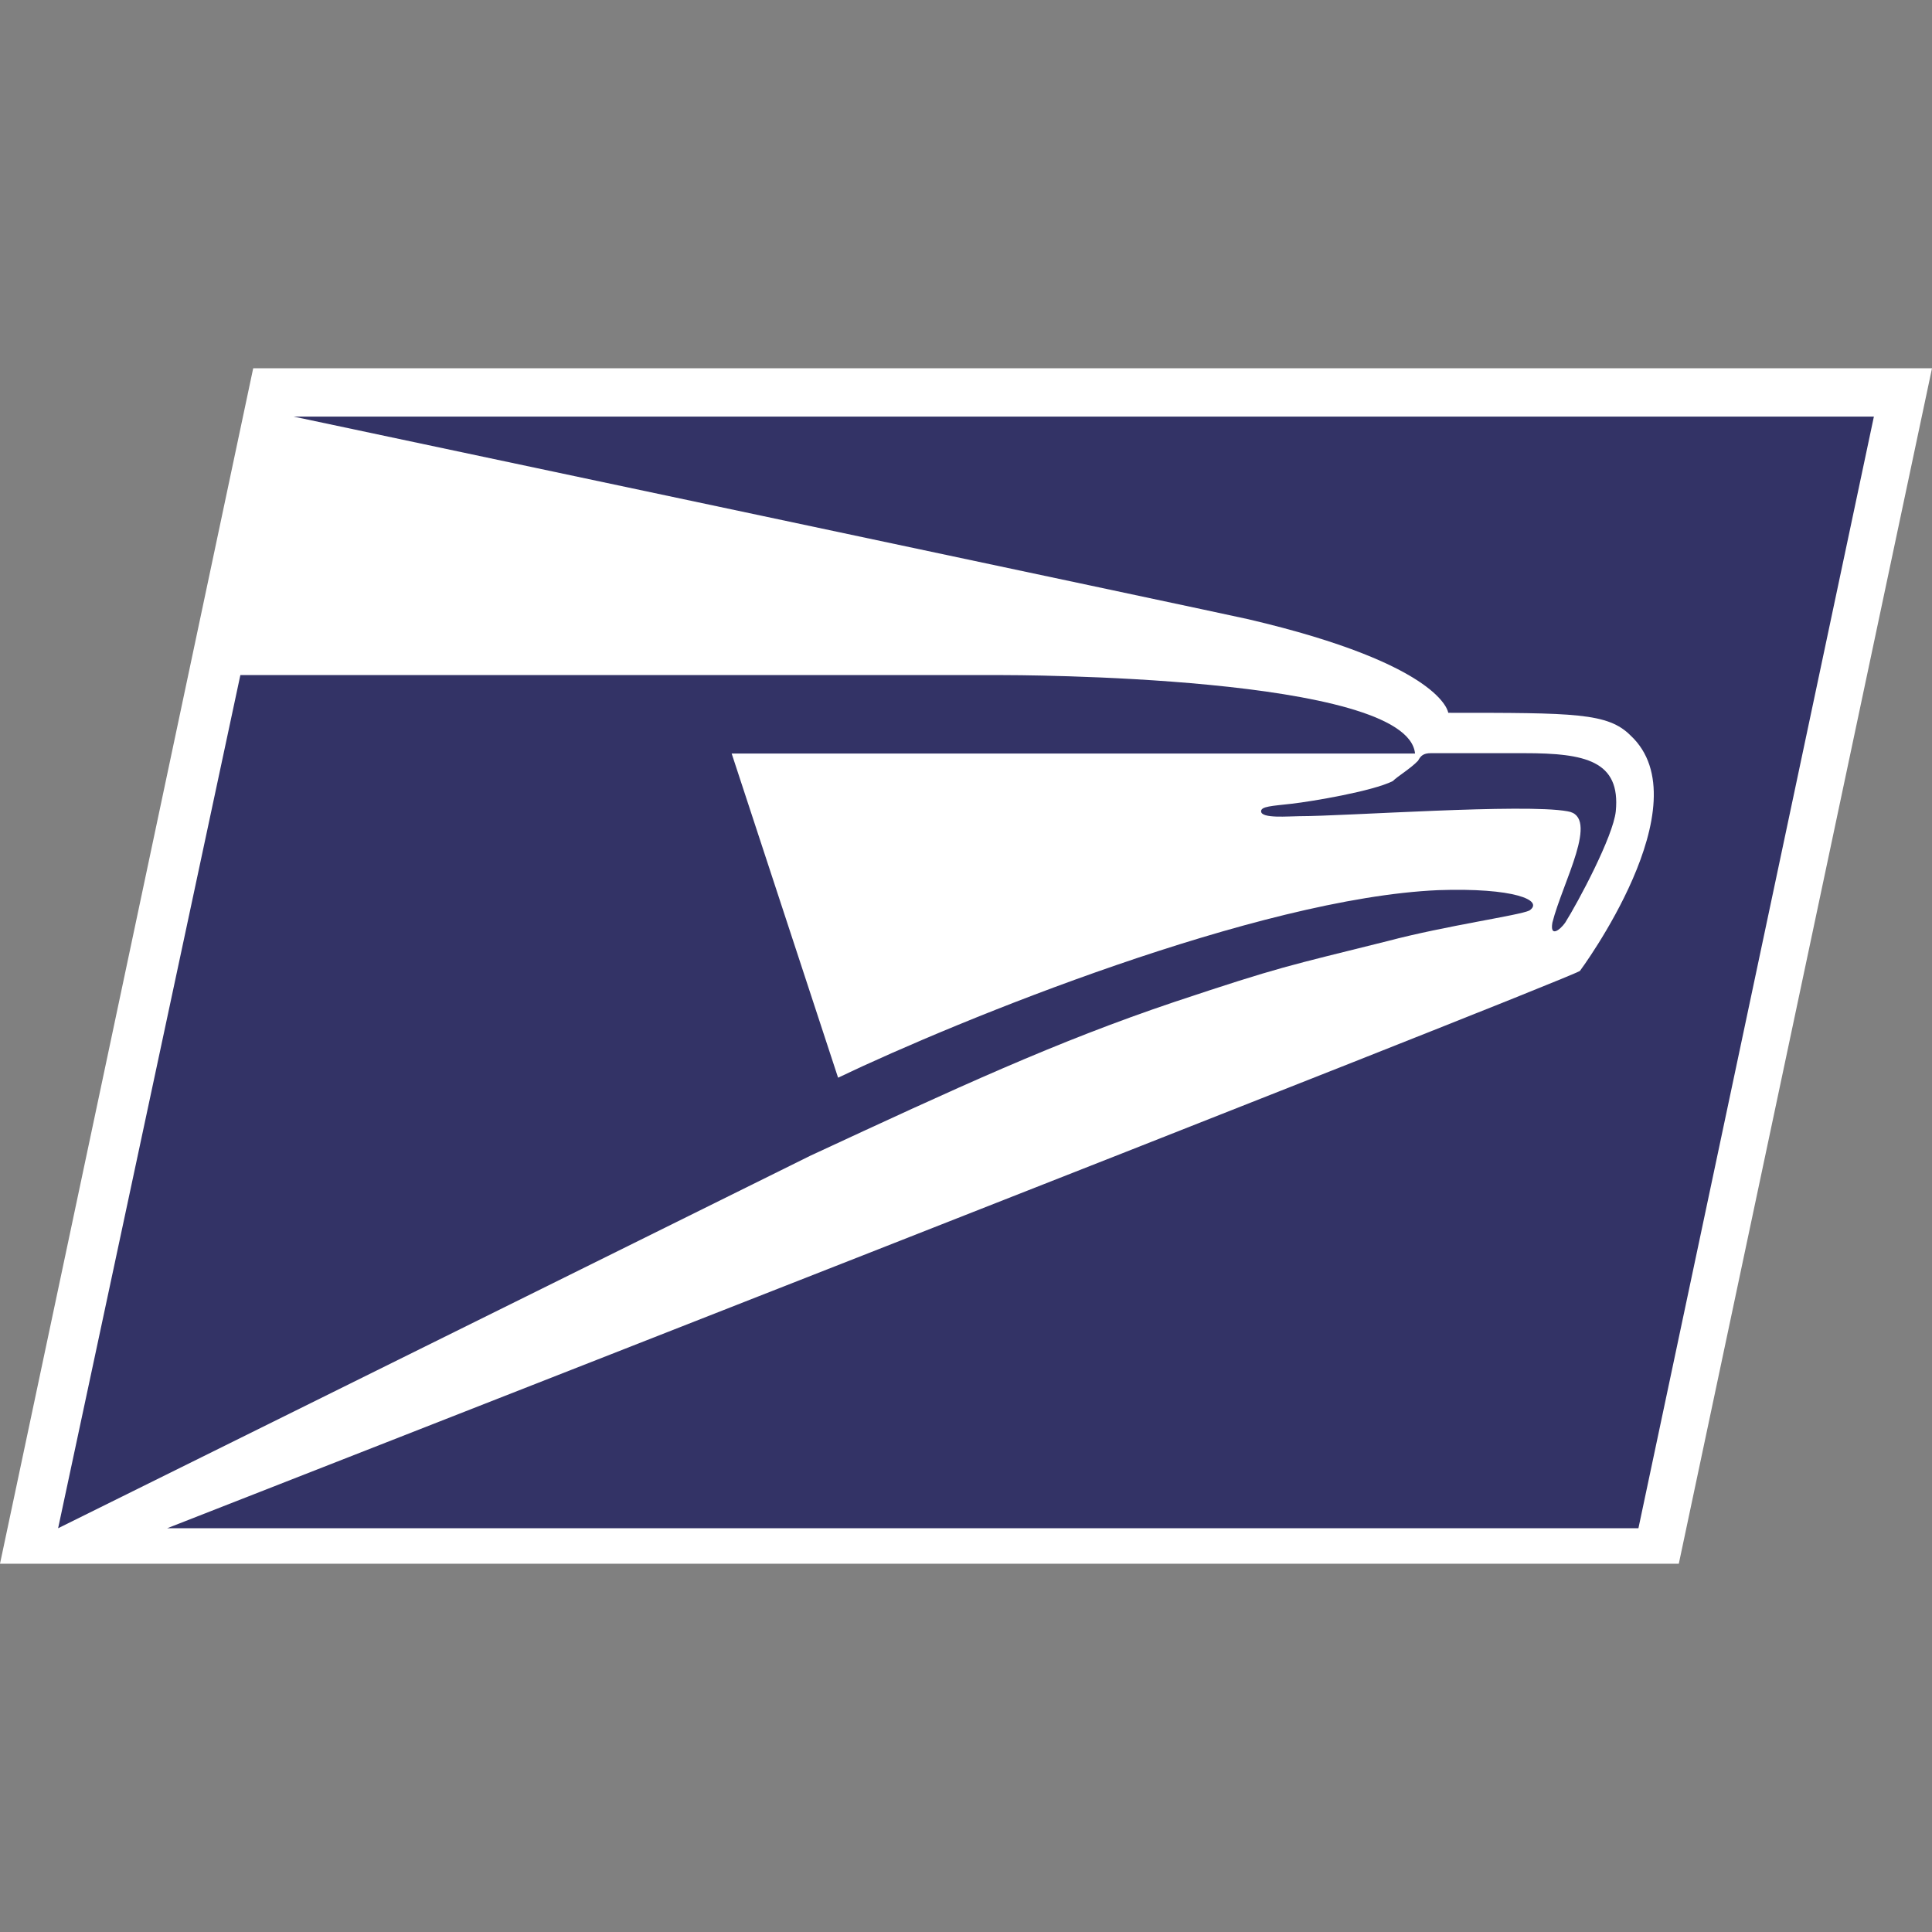
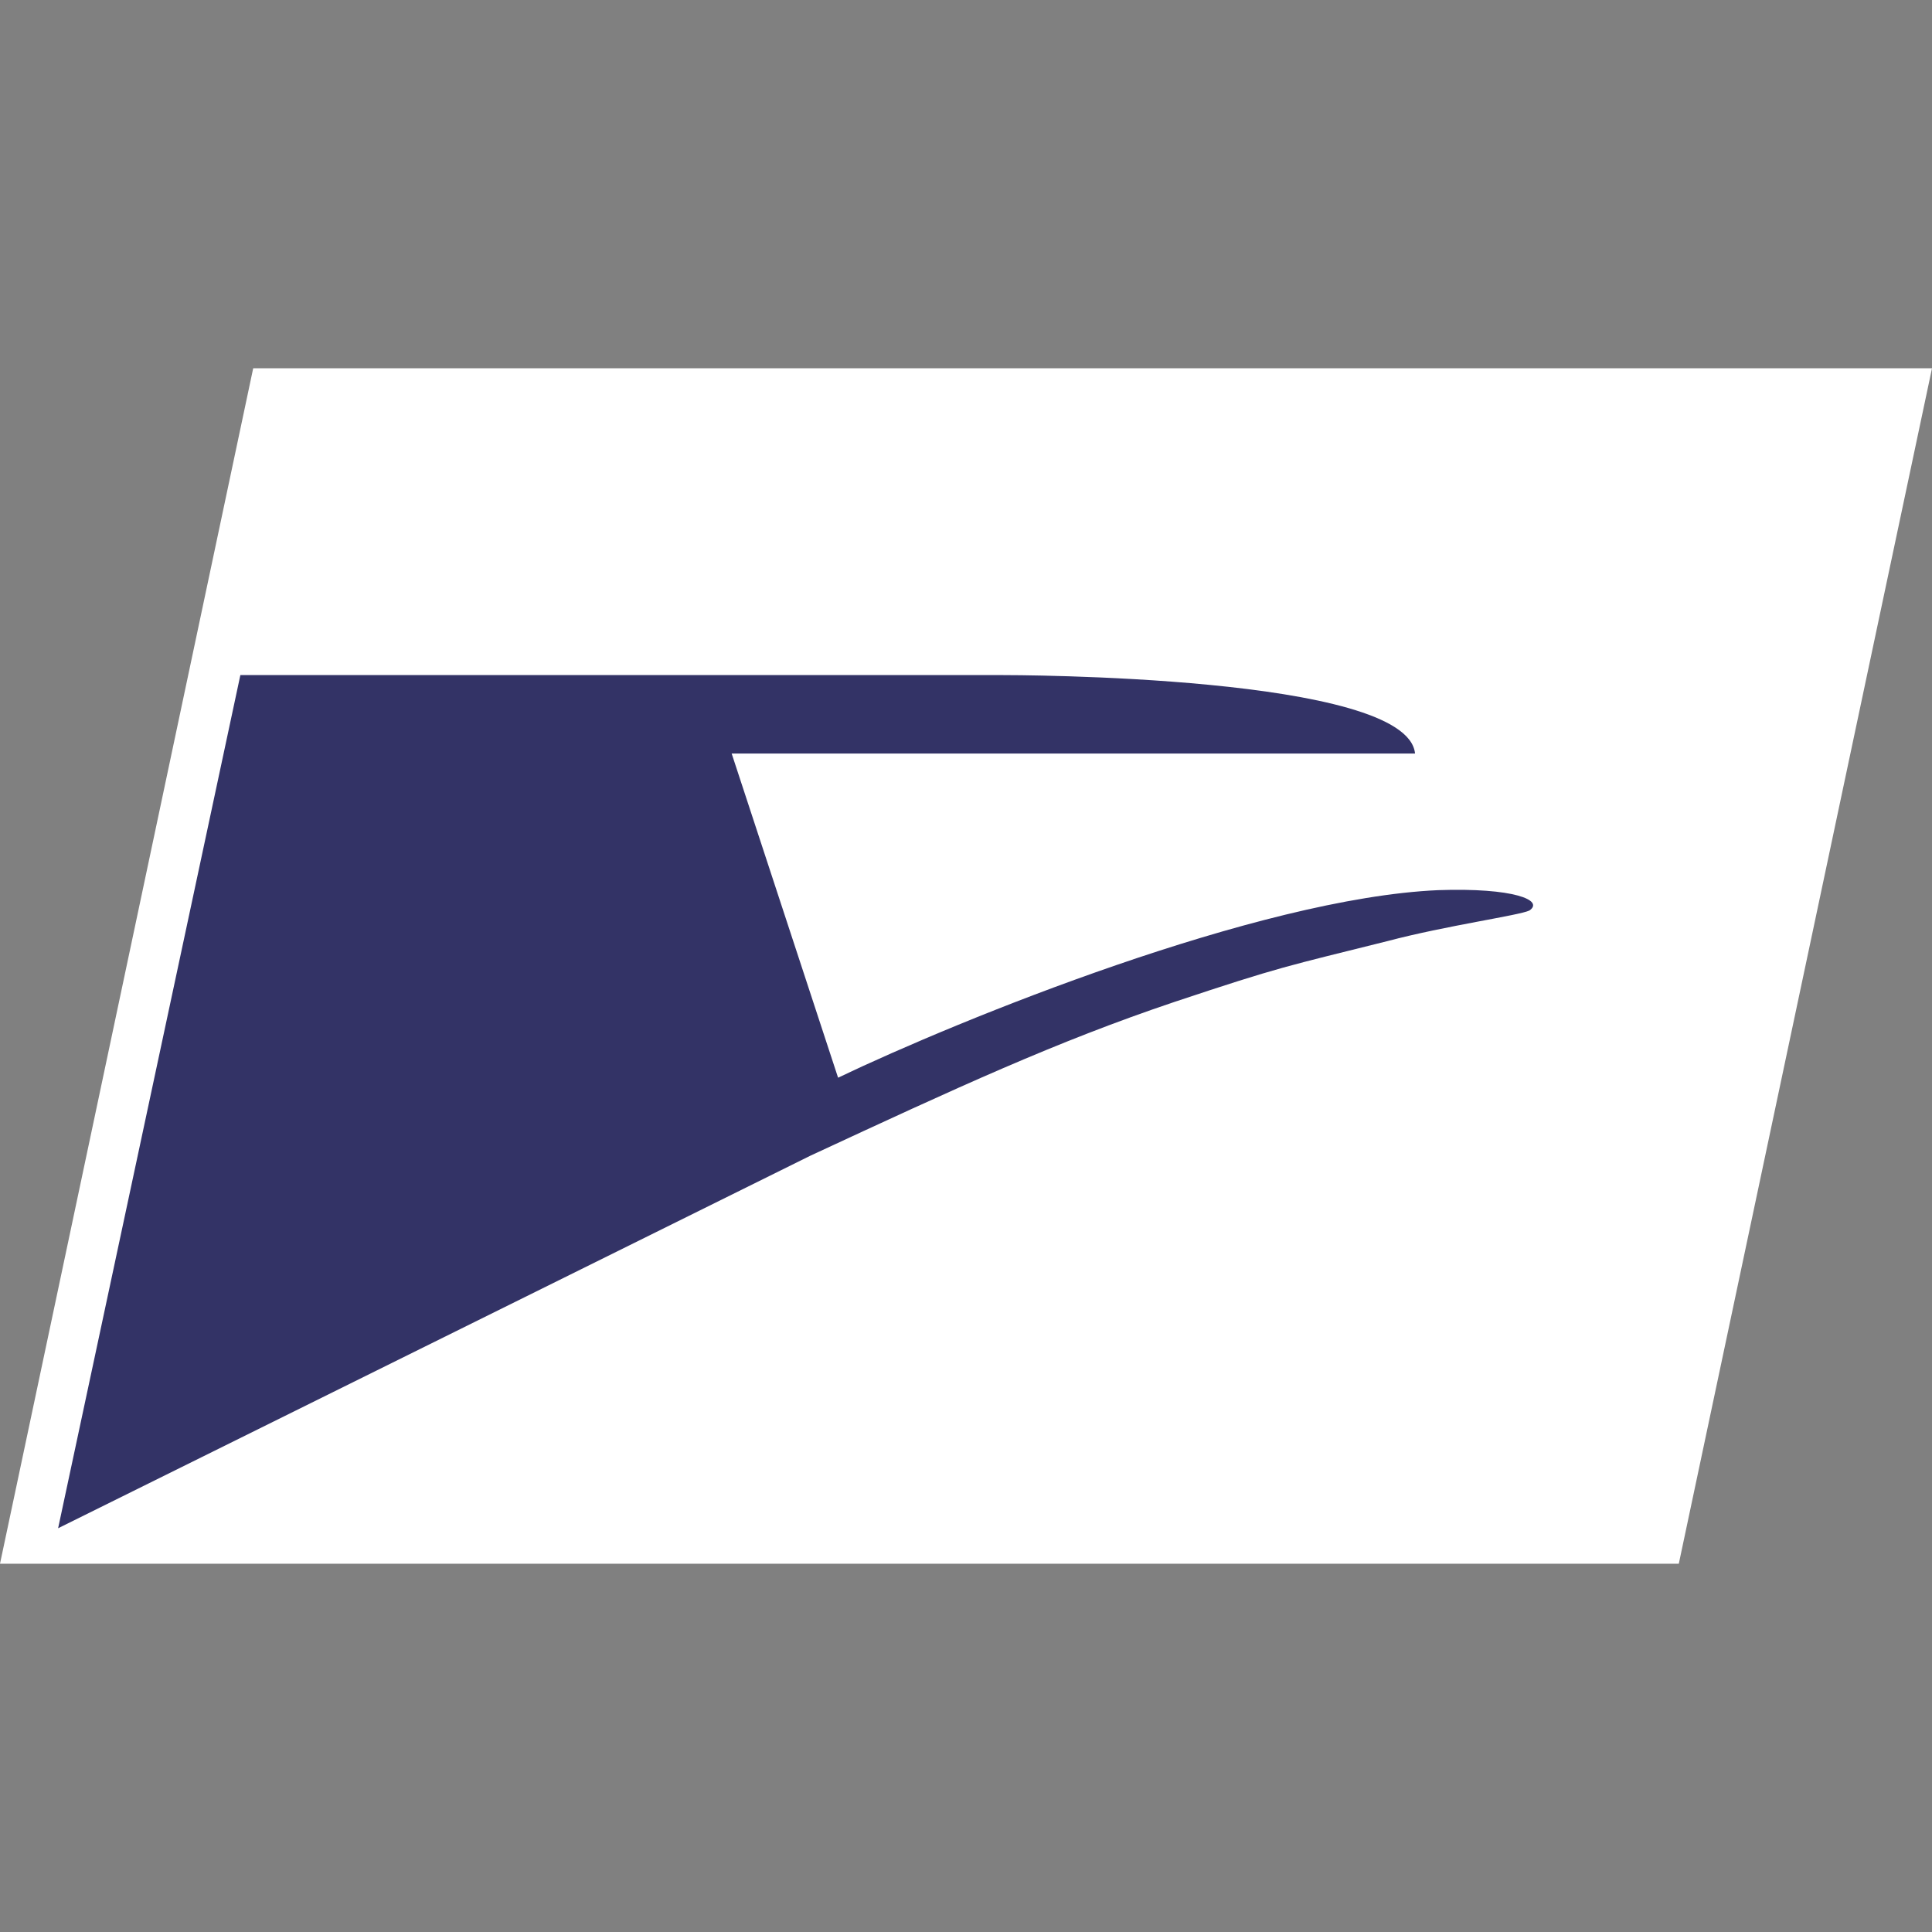
<svg xmlns="http://www.w3.org/2000/svg" version="1.1" id="Layer_1" x="0px" y="0px" viewBox="0 0 512 512" style="enable-background:new 0 0 512 512;" xml:space="preserve">
  <rect x="0" y="0" width="512" height="512" fill="#808080" stroke="none" />
  <style type="text/css">
	.st0{fill:#FFFFFF;}
	.st1{fill:#333366;}
</style>
  <g>
    <polygon class="st0" points="444.9,414.4 512,97.6 67.1,97.6 0,414.4  " />
-     <path class="st1" d="M330.8,164.1c51.7,12.1,53,24.8,53,24.8c33.6,0,42.3,0,48.3,6c19.5,18.1-13.4,62.4-13.4,62.4   C414.7,260,44.3,405,44.3,405h389.9l62.4-294.6H77.8C77.8,110.4,324.8,162.7,330.8,164.1" />
-     <path class="st1" d="M369.1,207c-5.4,2.7-21.5,5.4-26.8,6s-8.1,0.7-8.1,2c0,2,7.4,1.3,10.1,1.3c12.1,0,59.7-3.4,71.1-1.3   c8.7,1.3-1.3,18.8-4,29.5c-0.7,4,2,2,3.4,0c3.4-5.4,12.7-22.8,13.4-29.5c1.3-13.4-8.1-15.4-24.2-15.4h-24.8c-2,0-2.7,0.7-3.4,2   C373.8,203.7,370.4,205.7,369.1,207" />
    <path class="st1" d="M214.7,306.3L15.4,405l48.3-226.1l0,0h201.3c3.4,0,108,0,110,20.8H193.9l28.2,85.9   c32.2-15.4,111.4-47.6,159-49.7c20.1-0.7,28.2,2.7,24.2,5.4c-2.7,1.3-22.1,4-37.6,8.1c-26.8,6.7-28.2,6.7-56.4,16.1   C279.8,276.1,253.7,288.2,214.7,306.3" />
  </g>
</svg>